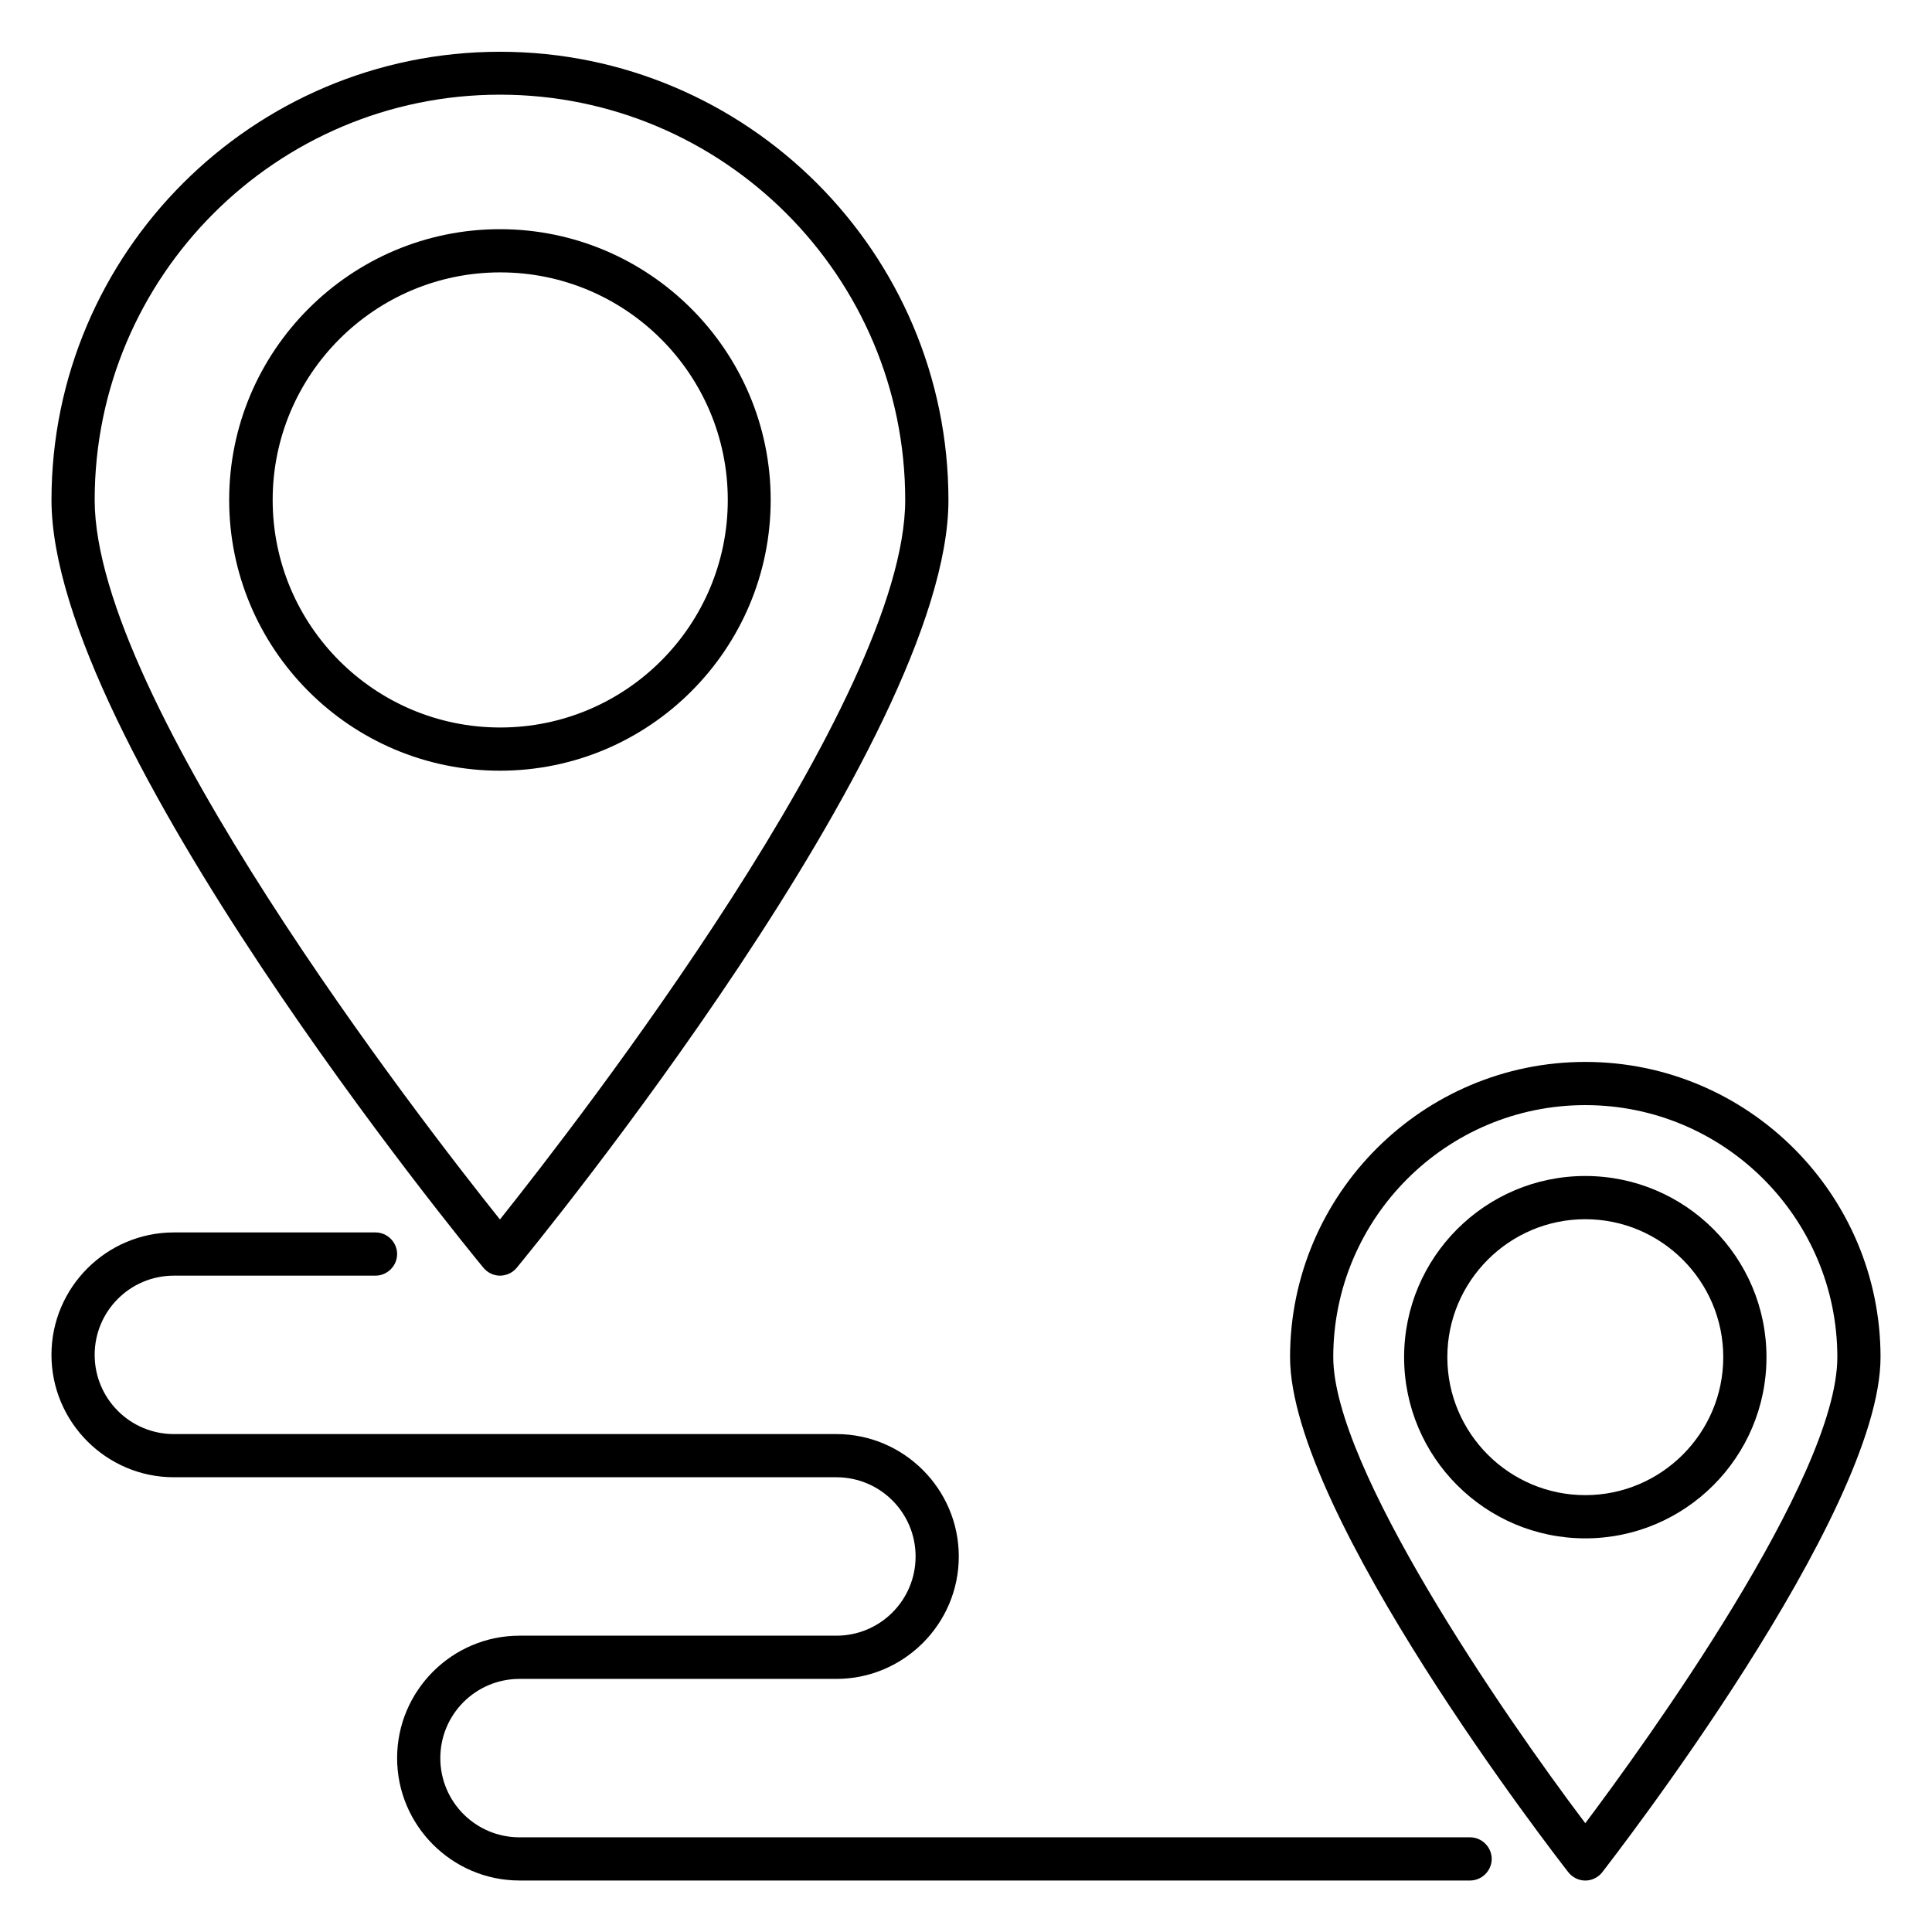
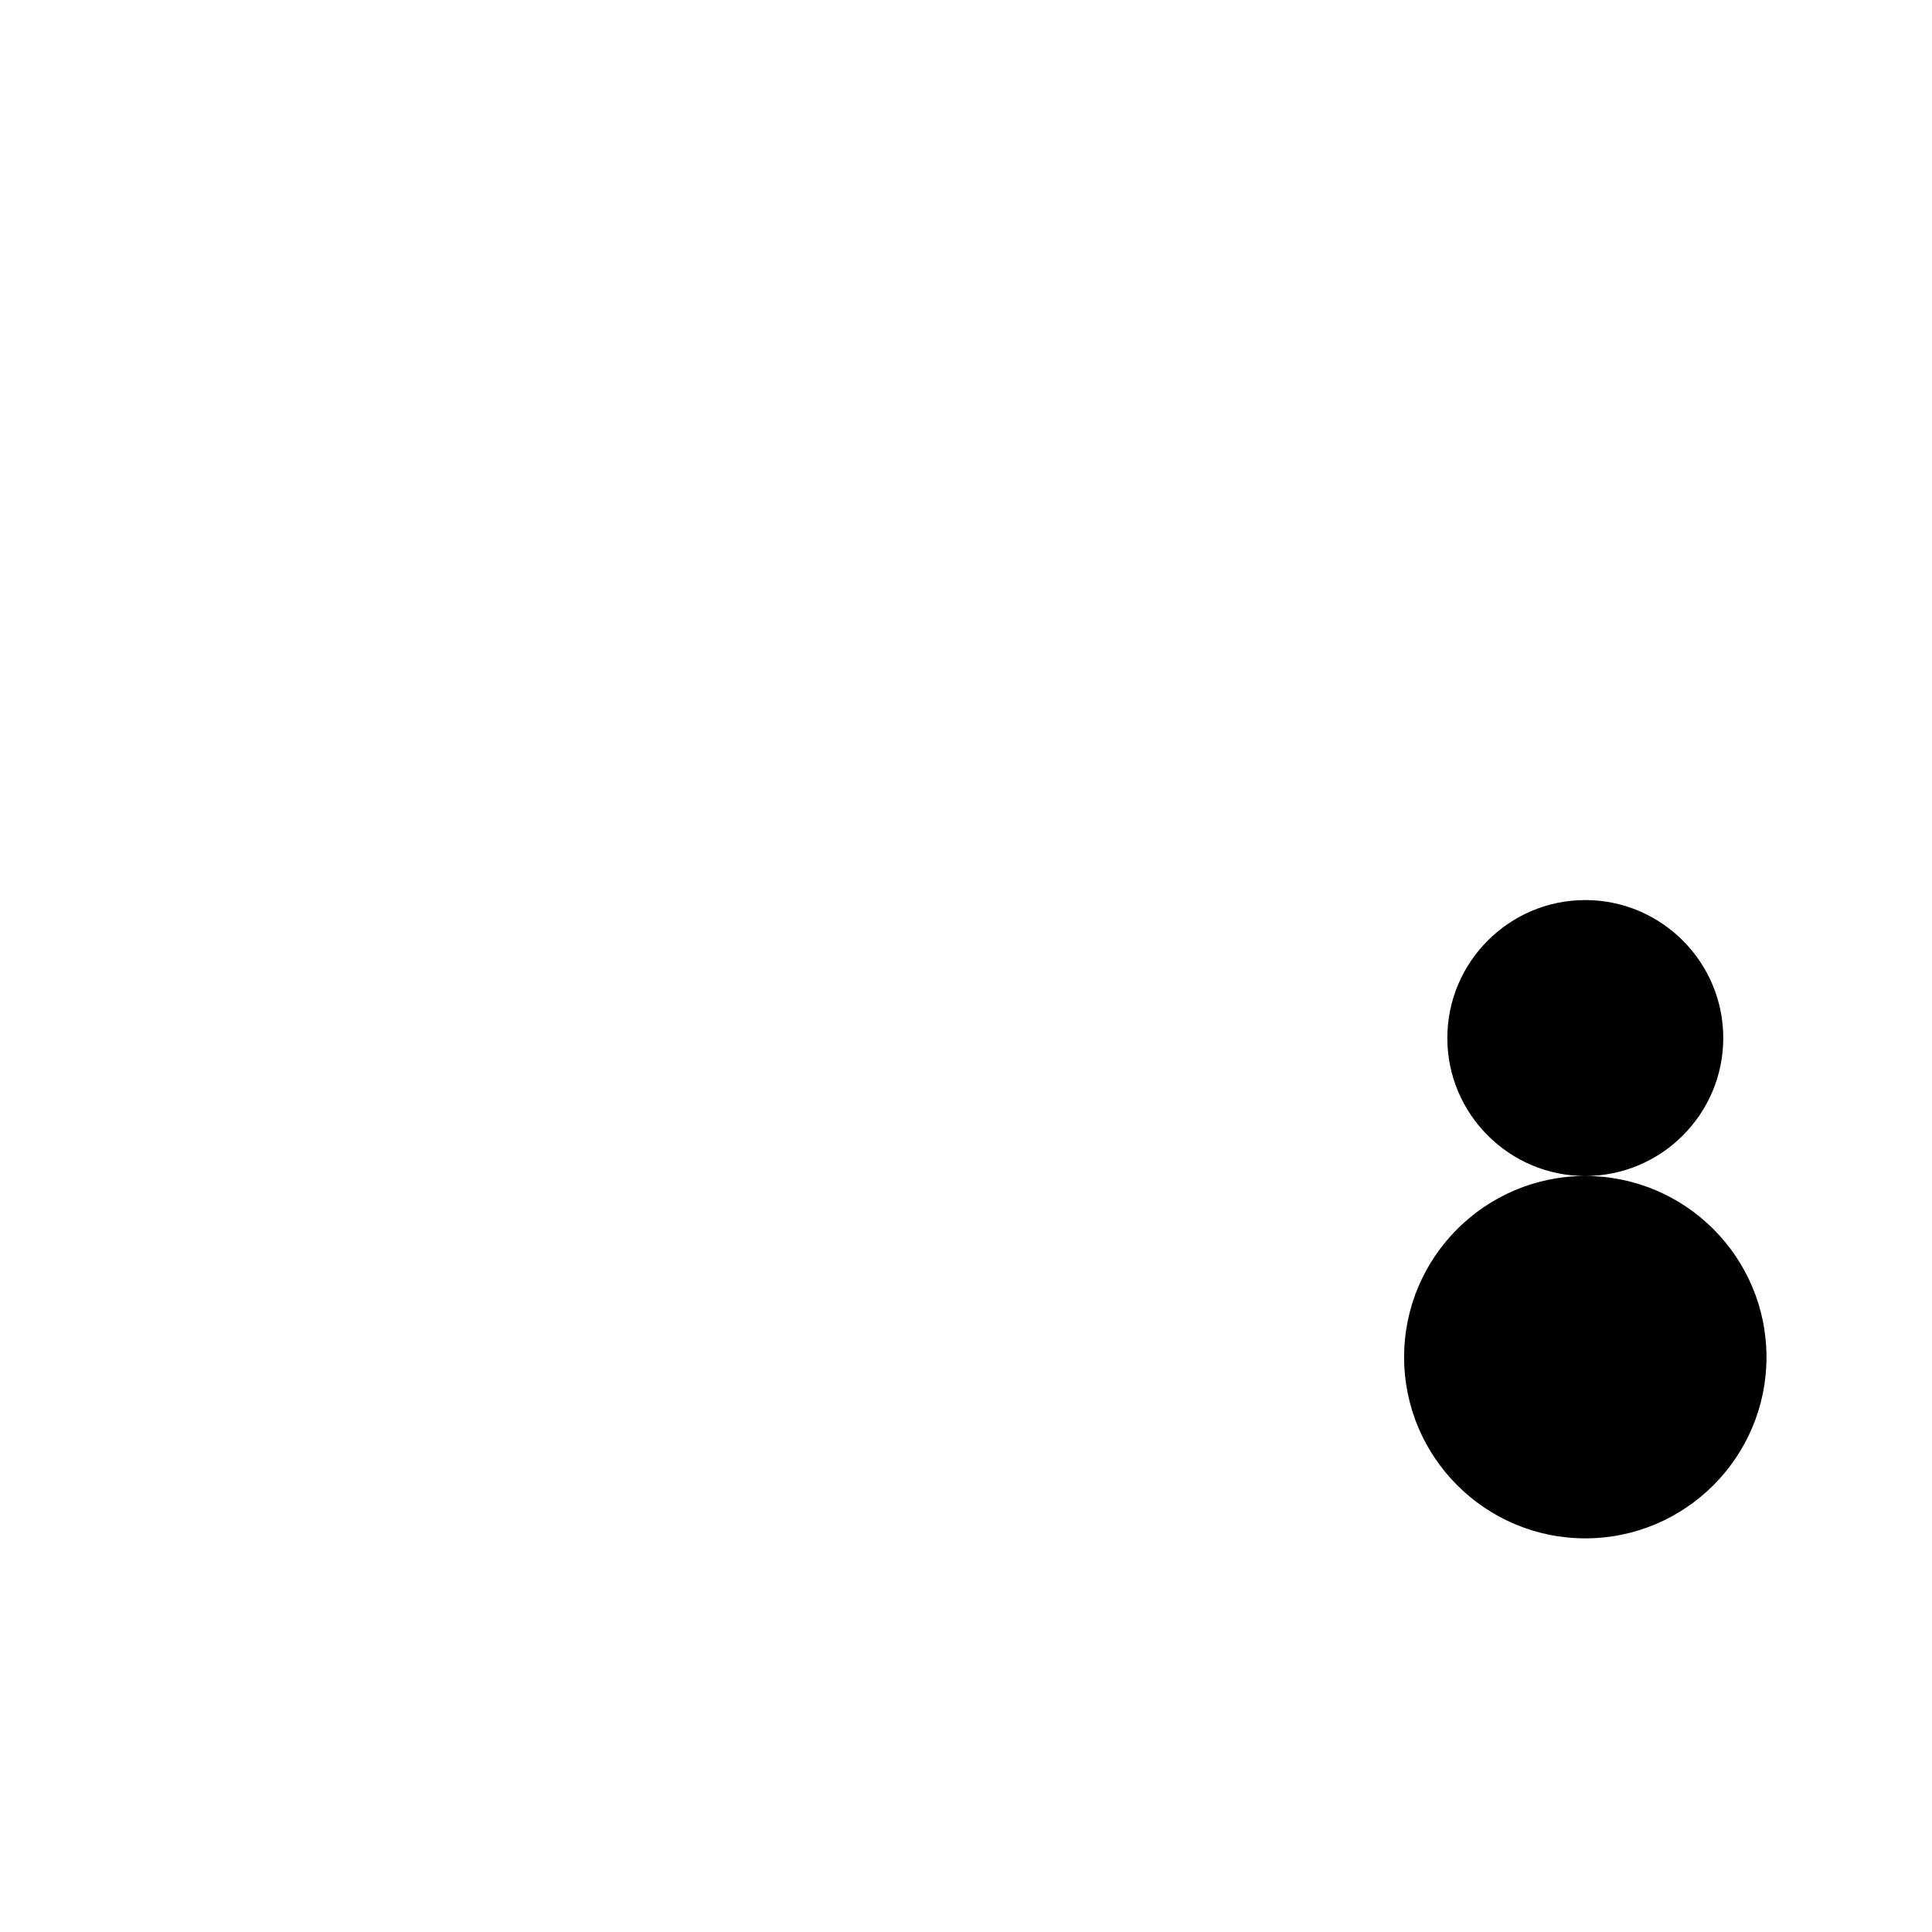
<svg xmlns="http://www.w3.org/2000/svg" fill="#000000" width="800px" height="800px" version="1.1" viewBox="144 144 512 512">
  <g>
-     <path d="m348.24 276.49c0-39.543-32.215-71.754-71.754-71.754-39.543 0-71.754 32.215-71.754 71.754 0 39.543 32.137 71.754 71.754 71.754 39.617 0 71.754-32.211 71.754-71.754zm-131.98 0c0-33.207 27.023-60.305 60.305-60.305s60.305 27.023 60.305 60.305-27.023 60.305-60.305 60.305-60.305-27.023-60.305-60.305z" />
-     <path d="m276.49 482.06c1.68 0 3.359-0.762 4.426-2.062 4.656-5.648 114.43-139.62 114.43-203.43 0-65.57-53.359-118.85-118.85-118.85-65.496 0-118.85 53.281-118.85 118.78 0 63.816 109.77 197.79 114.43 203.43 1.145 1.375 2.746 2.137 4.426 2.137zm0-312.97c59.234 0 107.4 48.168 107.4 107.4 0 52.824-86.641 164.65-107.4 190.68-20.762-25.953-107.4-137.78-107.4-190.68 0-59.234 48.168-107.4 107.4-107.4z" />
-     <path d="m564.12 455.65c-26.488 0-48.016 21.527-48.016 48.016 0 26.488 21.527 48.016 48.016 48.016 26.488 0 48.016-21.527 48.016-48.016 0-26.492-21.527-48.016-48.016-48.016zm0 84.578c-20.152 0-36.562-16.41-36.562-36.562 0-20.152 16.41-36.562 36.562-36.562 20.152 0 36.562 16.41 36.562 36.562 0.004 20.148-16.41 36.562-36.562 36.562z" />
-     <path d="m564.12 425.42c-43.129 0-78.242 35.113-78.242 78.242 0 41.527 70.688 132.59 73.738 136.49 1.07 1.375 2.75 2.215 4.504 2.215 1.754 0 3.434-0.84 4.504-2.215 2.977-3.894 73.738-94.961 73.738-136.49 0.004-43.129-35.113-78.242-78.242-78.242zm0 201.75c-22.137-29.312-66.793-94.426-66.793-123.51 0-36.793 29.922-66.793 66.793-66.793 36.871 0 66.793 30 66.793 66.793 0 32.059-51.145 102.67-66.793 123.51z" />
-     <path d="m533.59 630.91h-251.91c-11.602 0-20.992-9.391-20.992-20.992 0-11.602 9.391-20.992 20.992-20.992h83.969c17.863 0 32.441-14.578 32.441-32.441s-14.578-32.441-32.441-32.441h-175.57c-11.602 0-20.992-9.391-20.992-20.992 0-11.602 9.391-20.992 20.992-20.992h53.434c3.129 0 5.727-2.594 5.727-5.727 0-3.129-2.594-5.727-5.727-5.727h-53.434c-17.863 0-32.441 14.578-32.441 32.441s14.578 32.441 32.441 32.441h175.57c11.602 0 20.992 9.391 20.992 20.992 0 11.602-9.391 20.992-20.992 20.992h-83.969c-17.863 0-32.441 14.578-32.441 32.441 0 17.863 14.578 32.441 32.441 32.441h251.91c3.129 0 5.727-2.594 5.727-5.727-0.004-3.121-2.598-5.719-5.727-5.719z" />
+     <path d="m564.12 455.65c-26.488 0-48.016 21.527-48.016 48.016 0 26.488 21.527 48.016 48.016 48.016 26.488 0 48.016-21.527 48.016-48.016 0-26.492-21.527-48.016-48.016-48.016zc-20.152 0-36.562-16.41-36.562-36.562 0-20.152 16.41-36.562 36.562-36.562 20.152 0 36.562 16.41 36.562 36.562 0.004 20.148-16.41 36.562-36.562 36.562z" />
  </g>
</svg>